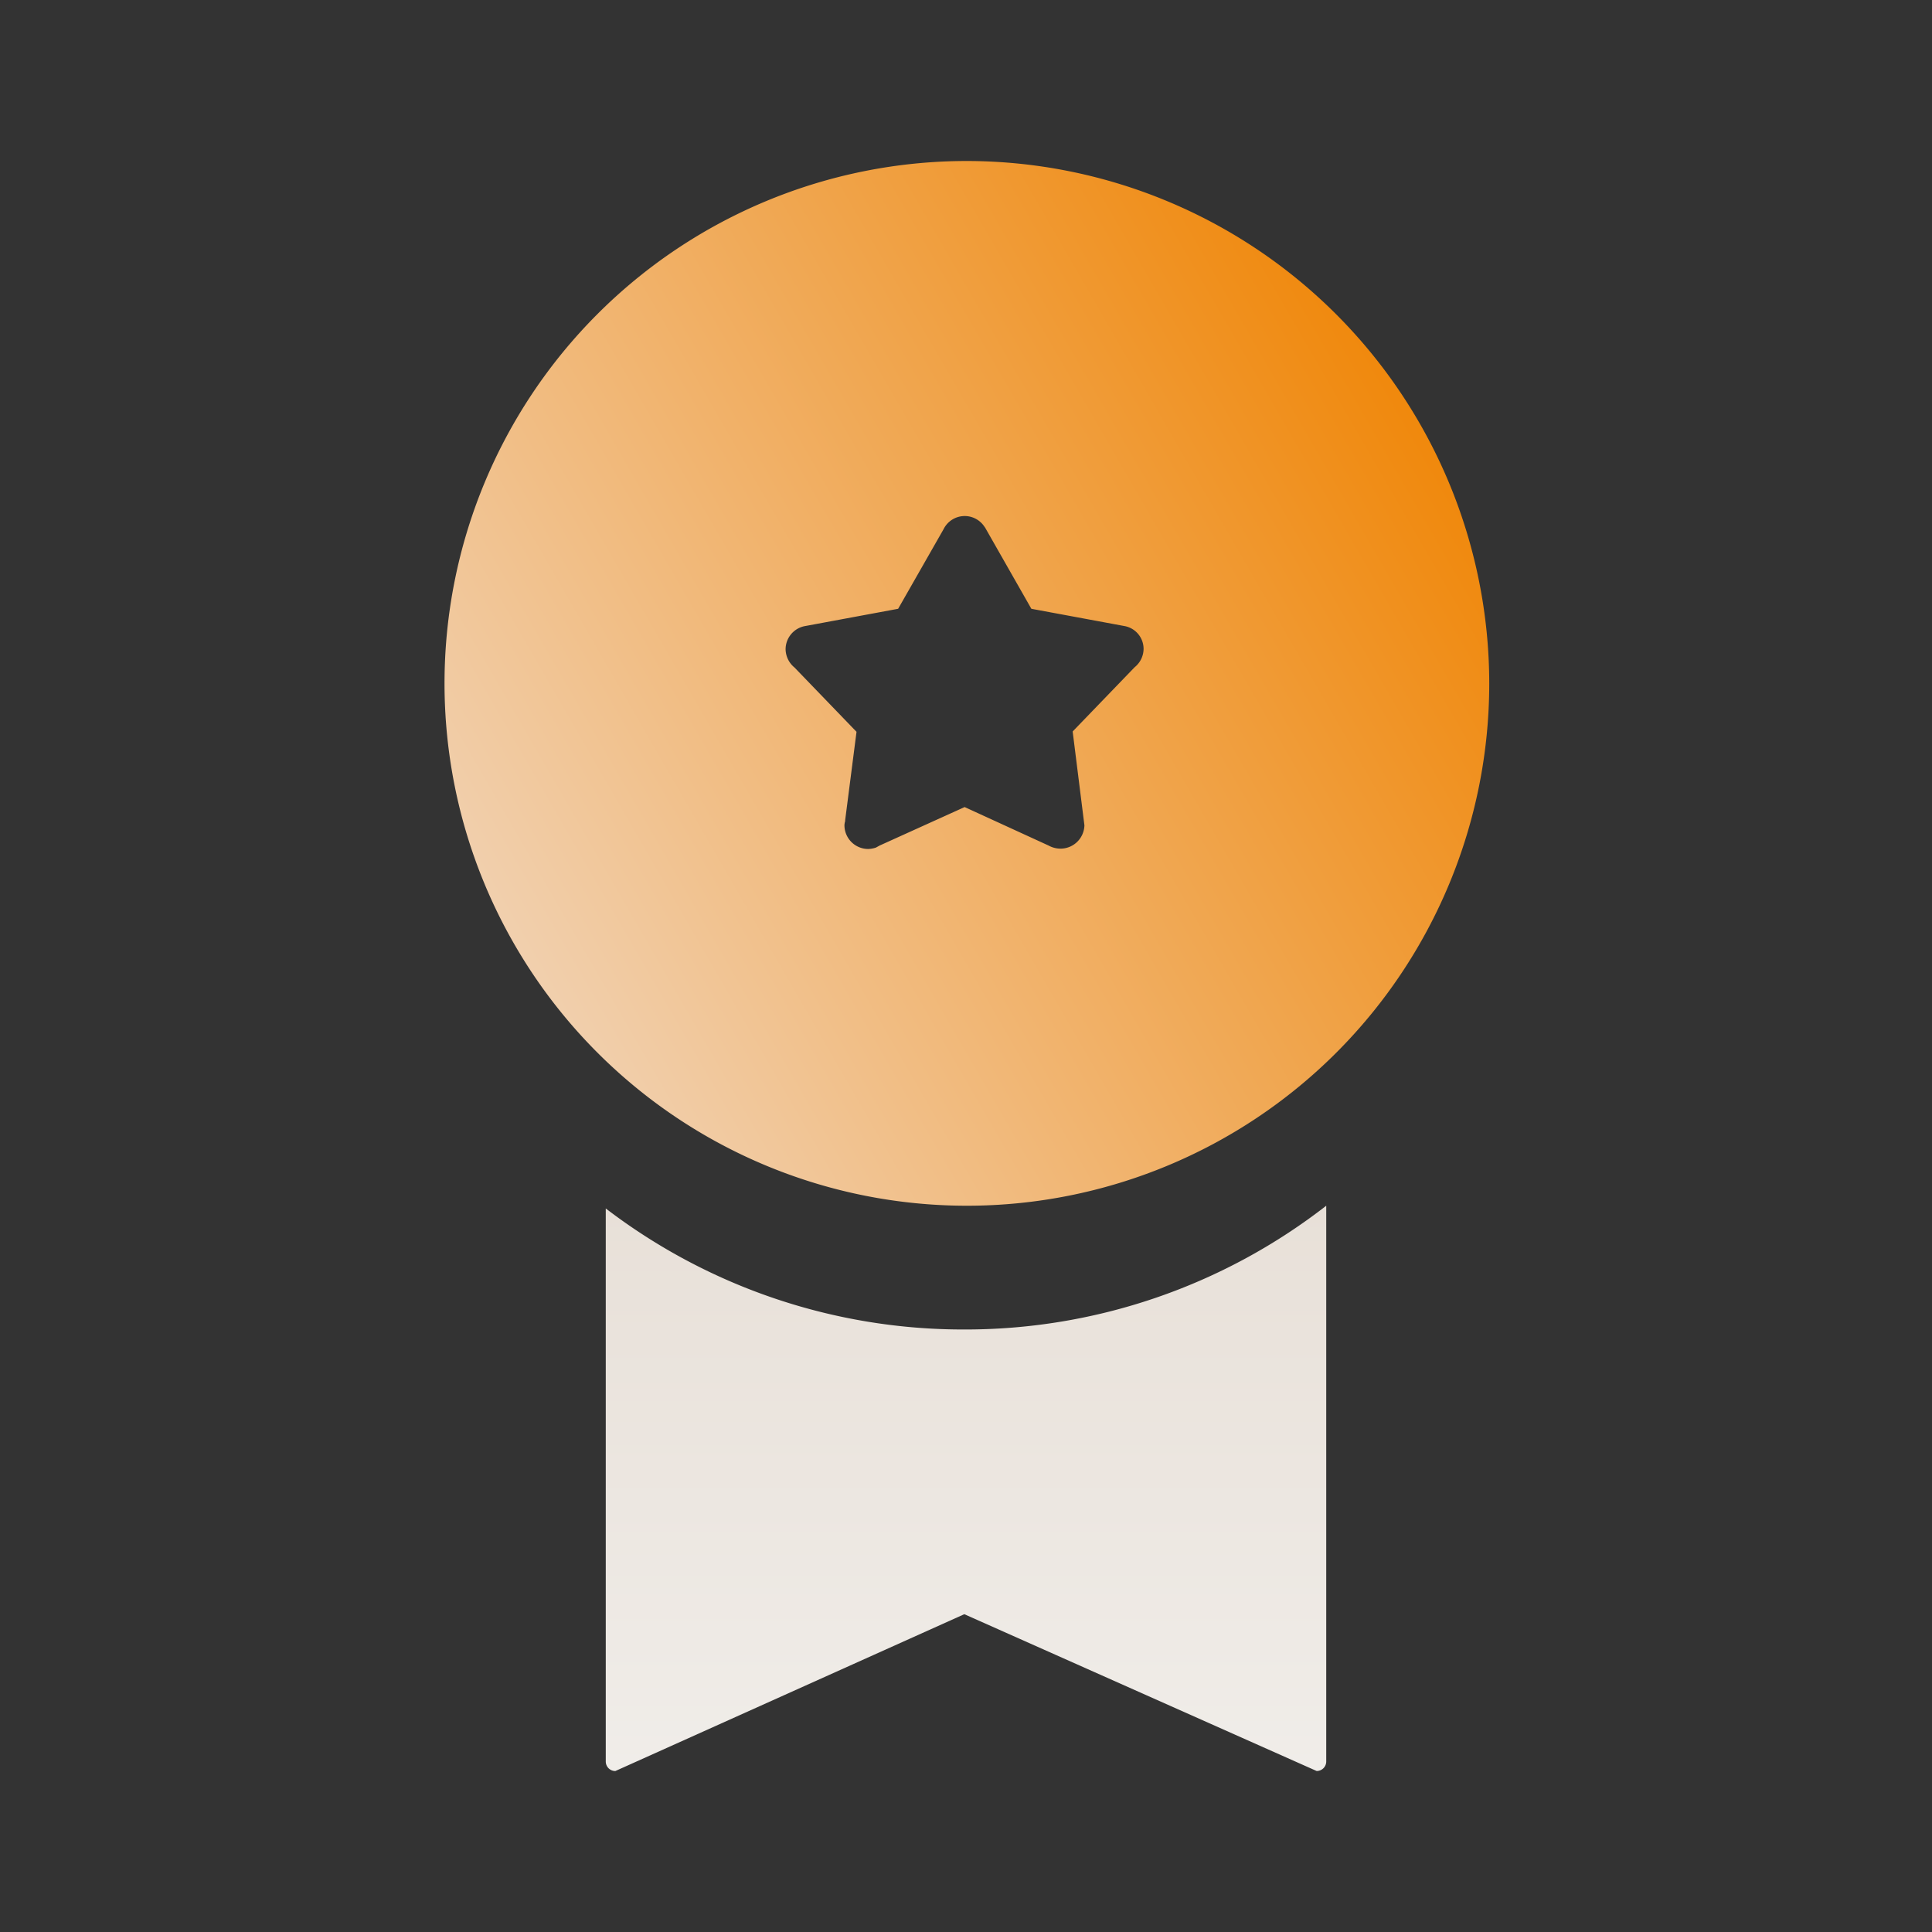
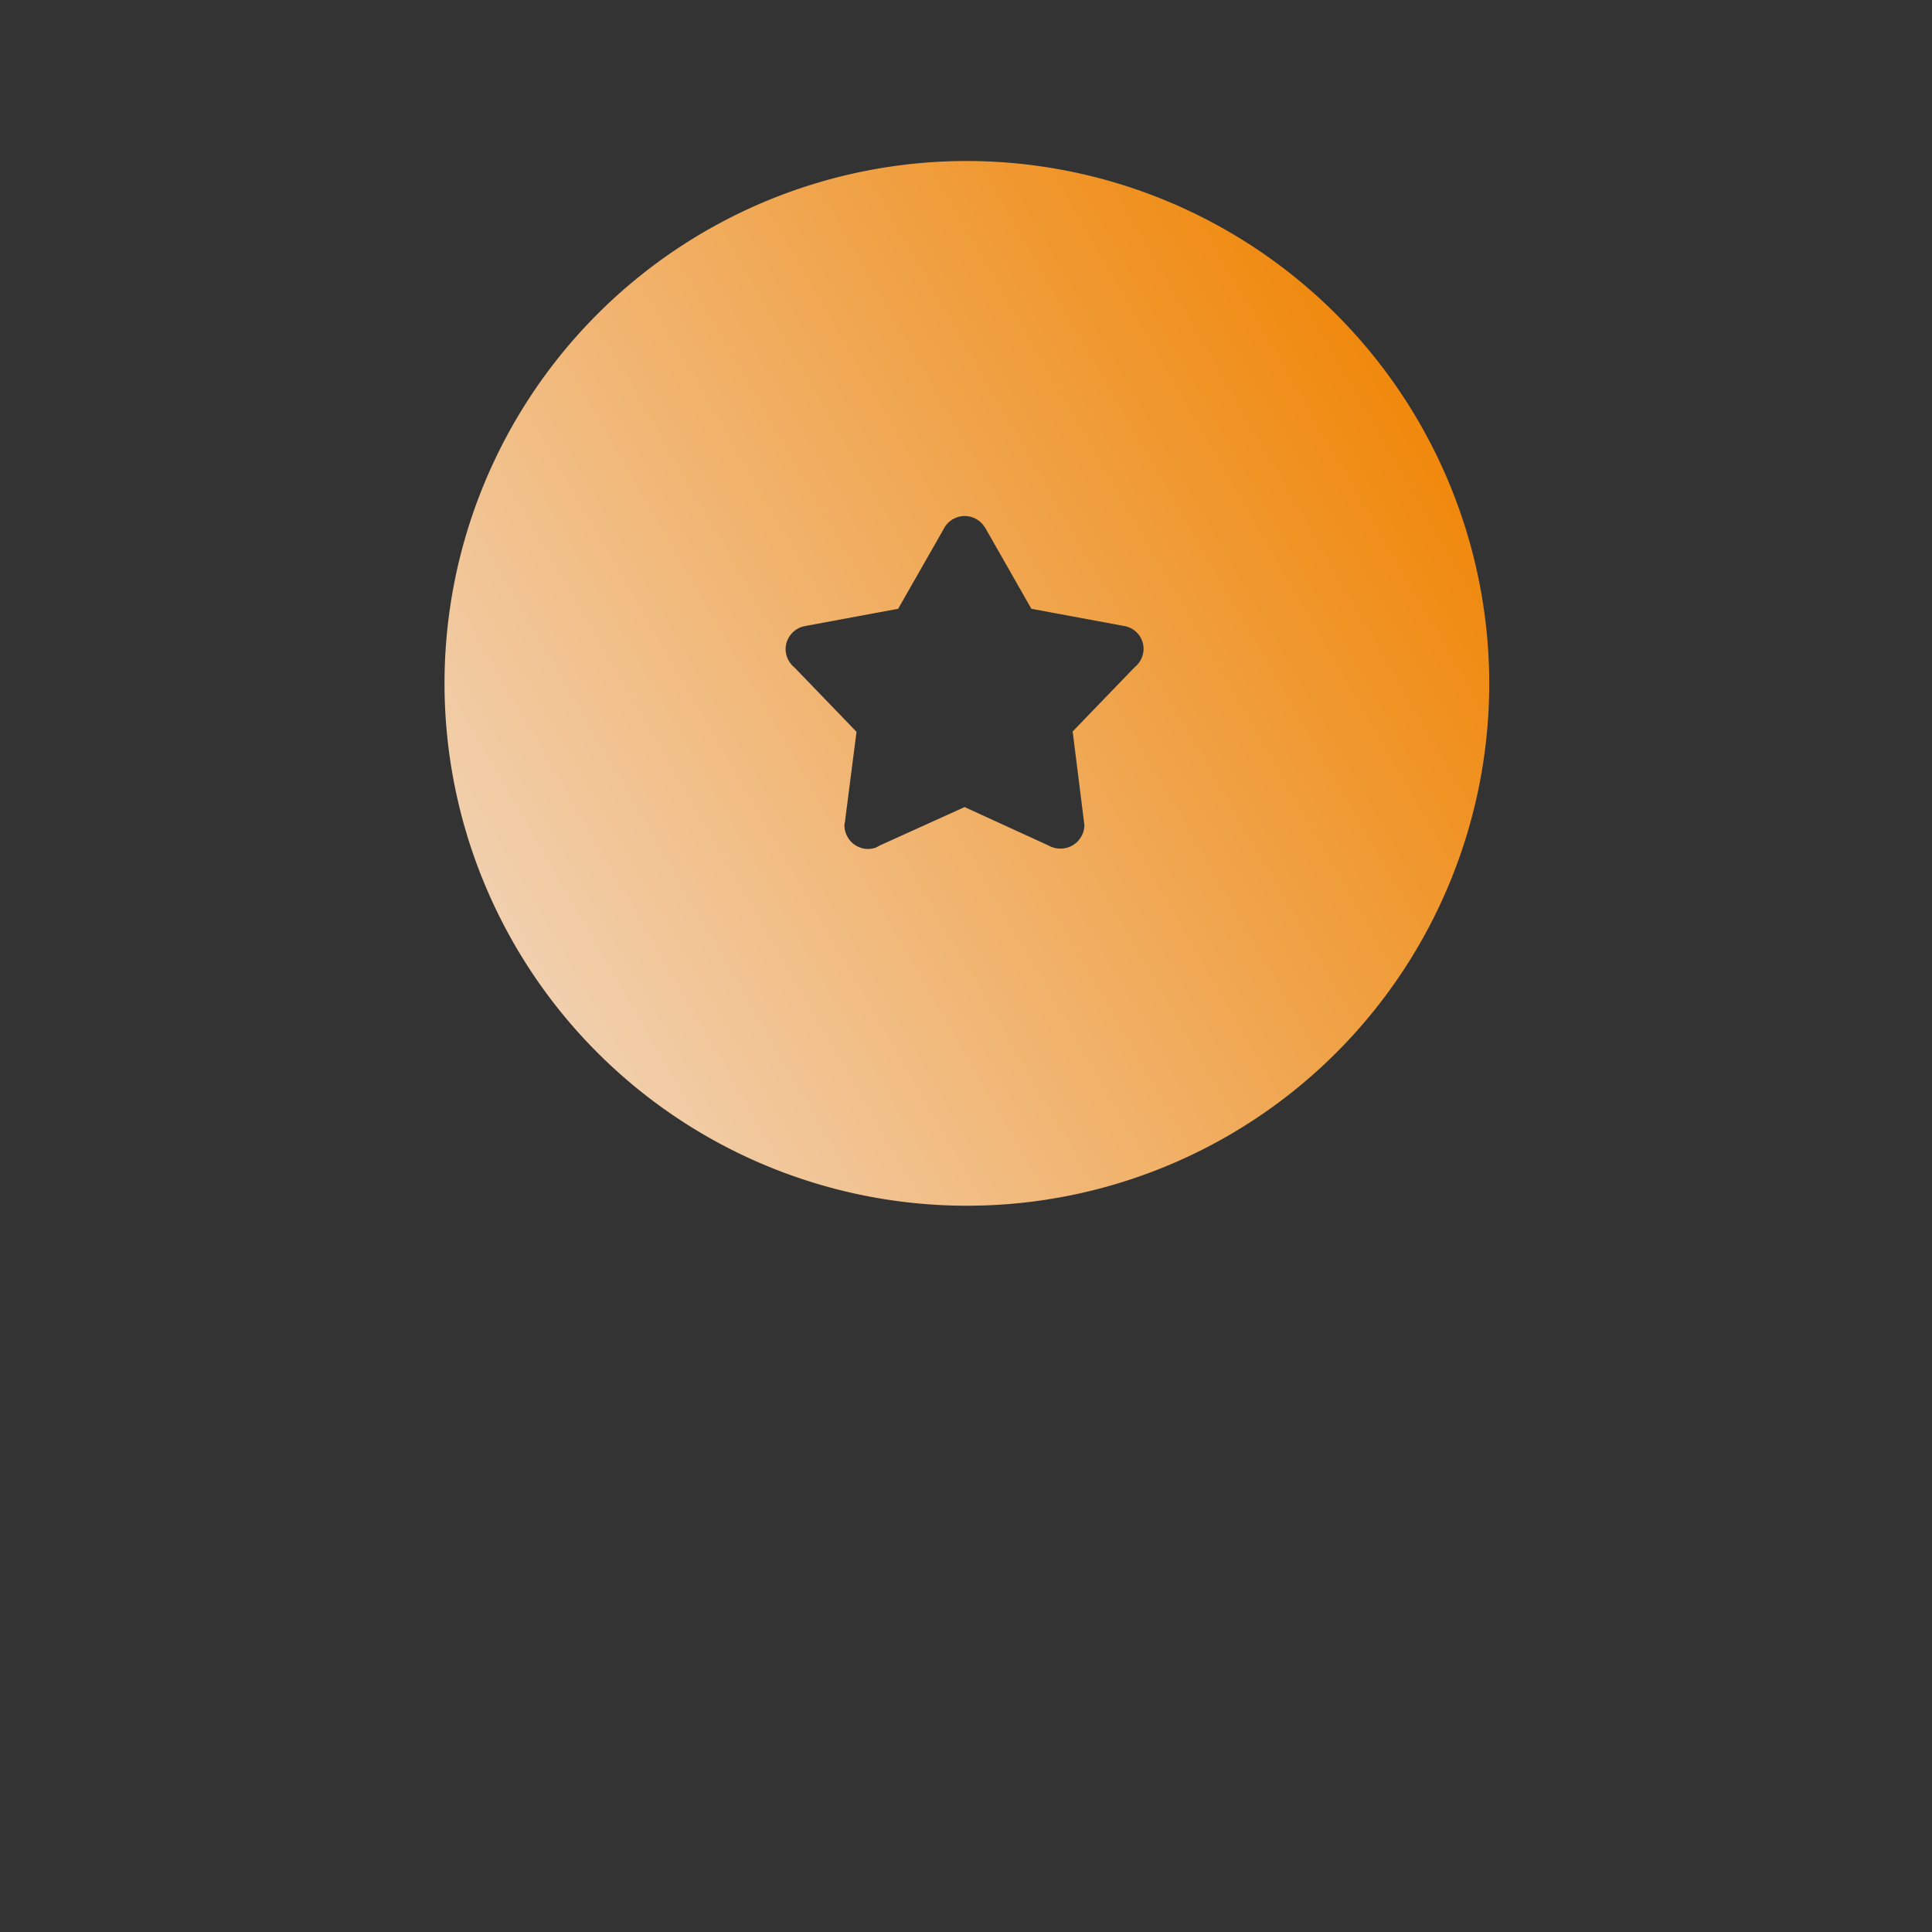
<svg xmlns="http://www.w3.org/2000/svg" width="240" height="240" viewBox="0 0 240 240">
  <rect x="0" y="0" width="240" height="240" fill="#333333" stroke="none" />
  <defs>
    <style>
      .cls-1, .cls-2 {
        fill-rule: evenodd;
      }

      .cls-1 {
        fill: url(#linear-gradient);
      }

      .cls-2 {
        fill: url(#linear-gradient-2);
      }
    </style>
    <linearGradient id="linear-gradient" x1="2160" y1="829.781" x2="2160" y2="900" gradientUnits="userSpaceOnUse">
      <stop offset="0" stop-color="#e8e0d8" />
      <stop offset="1" stop-color="#f0ede9" />
    </linearGradient>
    <linearGradient id="linear-gradient-2" x1="2095" y1="802.418" x2="2225" y2="727.363" gradientUnits="userSpaceOnUse">
      <stop offset="0" stop-color="#f1d5ba" />
      <stop offset="1" stop-color="#f08300" />
    </linearGradient>
  </defs>
  <g id="_7品牌价值跃升" data-name="7品牌价值跃升">
    <g id="品牌价值跃升">
      <g id="品牌价值跃升normal">
-         <path id="形状_48" data-name="形状 48" class="cls-1" d="M2159.79,845.154a73.071,73.071,0,0,1-44.54-15.036v68.7a1.185,1.185,0,0,0,1.19,1.186l43.35-19.483L2203.56,900a1.184,1.184,0,0,0,1.19-1.186V829.779a73.051,73.051,0,0,1-44.96,15.375h0Z" transform="translate(-2040 -680)" />
        <path id="形状_49" data-name="形状 49" class="cls-2" d="M2160,700a64.89,64.89,0,1,0,65,64.89A64.97,64.97,0,0,0,2160,700Zm20.95,62.884-7.7,7.983,1.46,11.655a2.975,2.975,0,0,1-2.95,2.9,3.107,3.107,0,0,1-1.5-.385l-10.43-4.781-10.56,4.781-0.39.214-0.08.043a3.372,3.372,0,0,1-.95.17,2.954,2.954,0,0,1-2.95-2.945,1.935,1.935,0,0,1,.09-0.513v-0.128l1.41-10.971-7.7-7.984a2.989,2.989,0,0,1-1.11-2.262,2.938,2.938,0,0,1,2.48-2.9l11.5-2.135,5.65-9.9a2.927,2.927,0,0,1,5.04-.341,2.349,2.349,0,0,1,.22.341l5.64,9.9,11.51,2.135a2.886,2.886,0,0,1,2.43,2.86,2.96,2.96,0,0,1-1.11,2.263h0Z" transform="translate(-2040 -680)" />
      </g>
    </g>
  </g>
</svg>